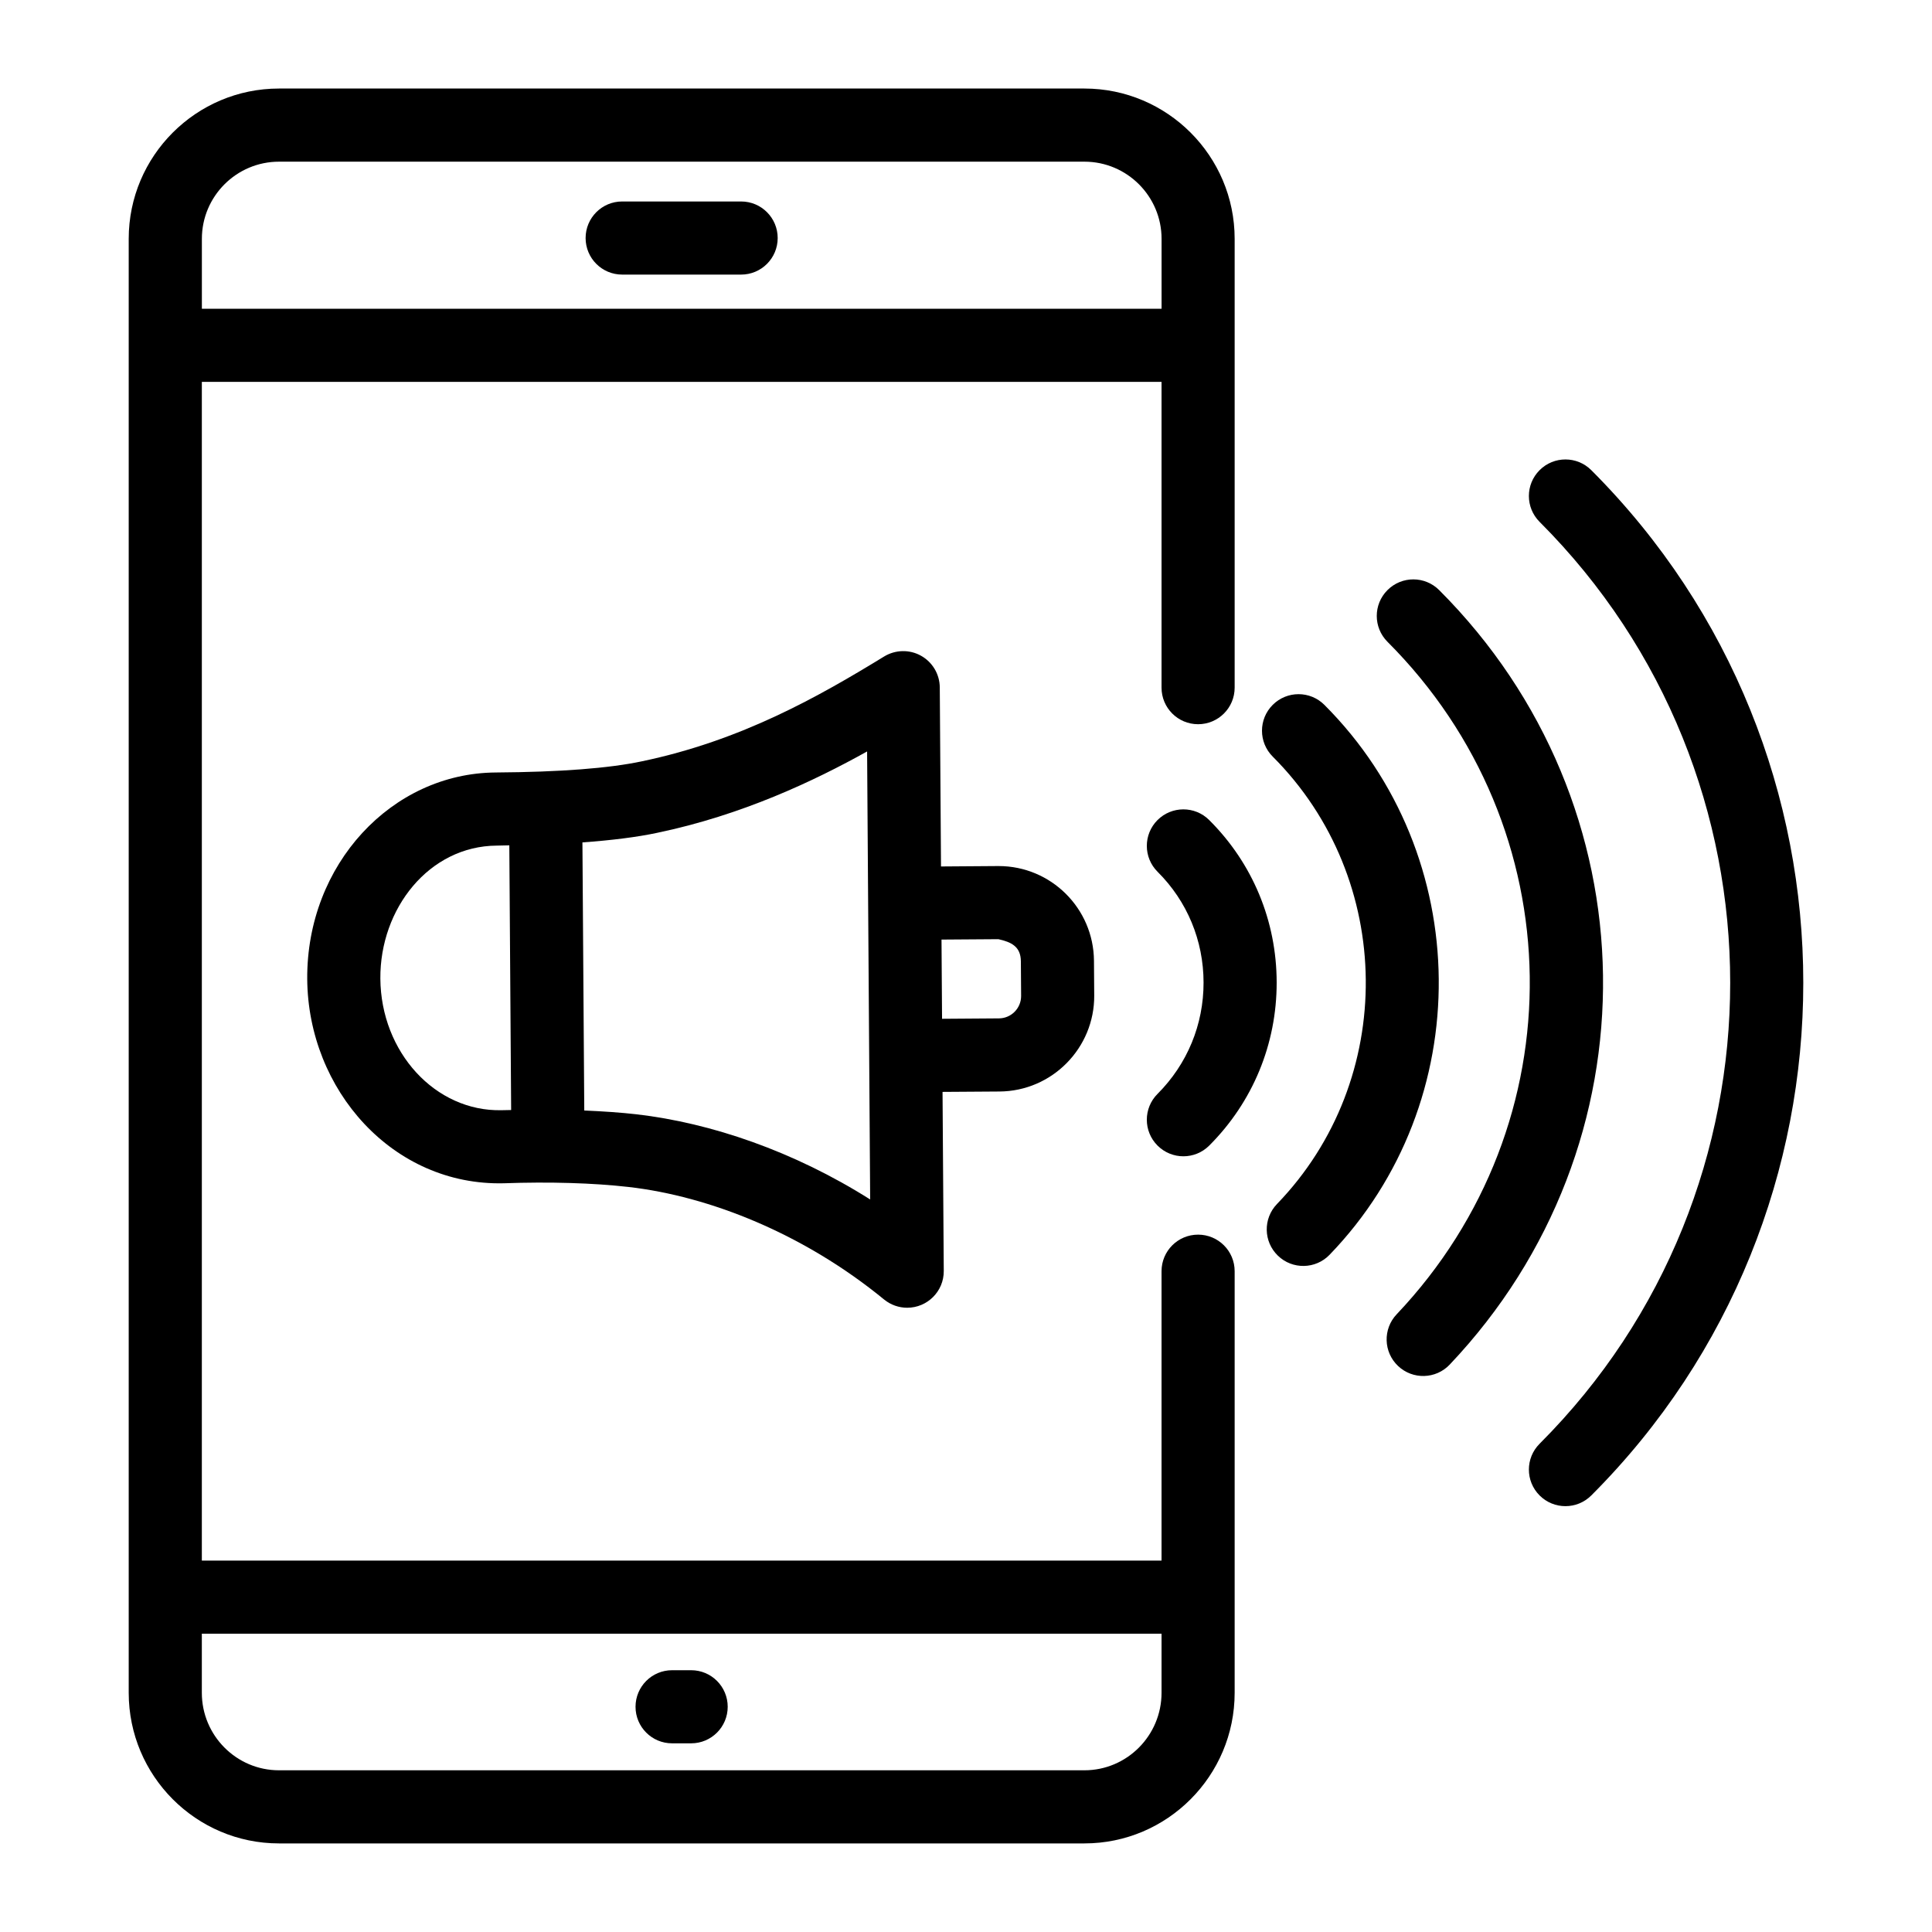
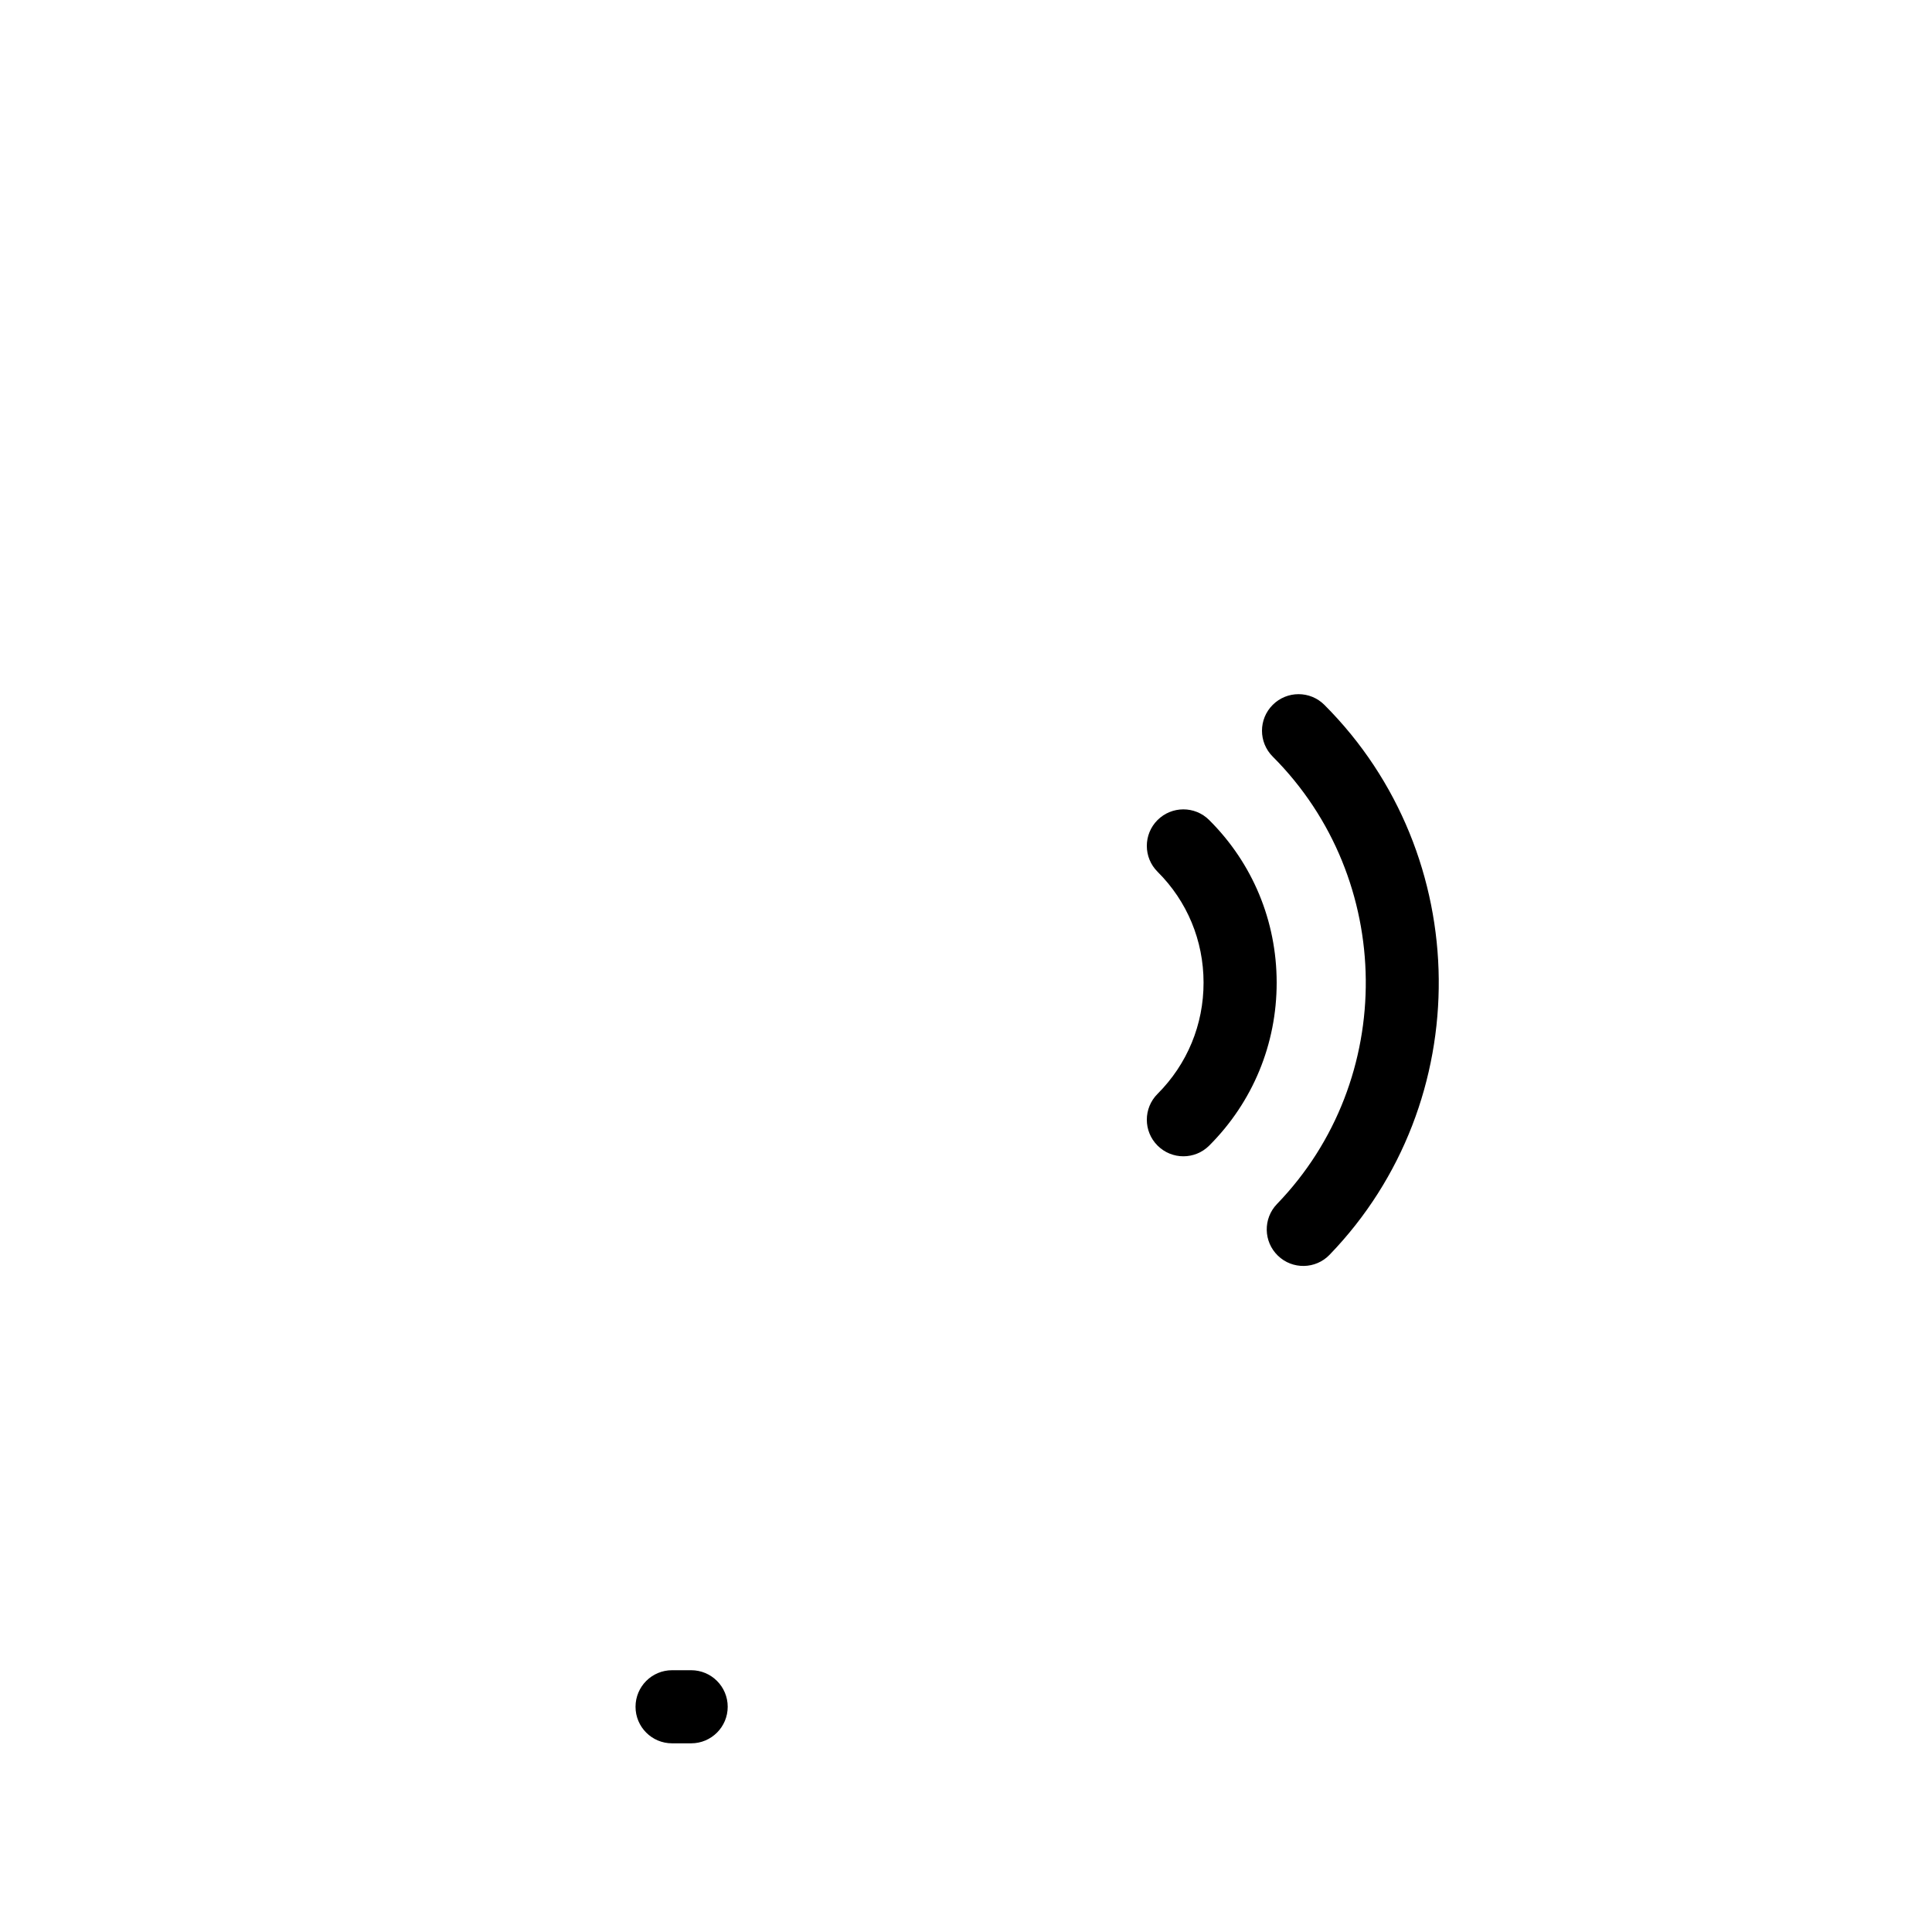
<svg xmlns="http://www.w3.org/2000/svg" fill="#000000" width="800px" height="800px" version="1.1" viewBox="144 144 512 512">
  <g>
-     <path d="m308.88 216.77h31.527c5.356 0 9.688-4.34 9.688-9.688 0-5.352-4.332-9.688-9.688-9.688h-31.527c-5.356 0-9.688 4.34-9.688 9.688 0 5.352 4.332 9.688 9.688 9.688z" />
    <path d="m322.11 606h5.051c5.356 0 9.688-4.34 9.688-9.688 0-5.352-4.332-9.688-9.688-9.688h-5.051c-5.356 0-9.688 4.34-9.688 9.688-0.004 5.352 4.332 9.688 9.688 9.688z" />
-     <path d="m178.11 592.61c0 22.008 17.863 39.914 39.824 39.914h213.45c21.949 0 39.812-17.906 39.812-39.914v-111.73c0-5.352-4.332-9.688-9.688-9.688s-9.688 4.34-9.688 9.688v76.688h-254.33v-312.37h254.33v81.039c0 5.352 4.332 9.688 9.688 9.688s9.688-4.34 9.688-9.688v-118.95c0-21.961-17.863-39.824-39.812-39.824h-213.45c-21.961 0-39.824 17.863-39.824 39.82v385.32zm273.71-15.664v15.664c0 11.324-9.168 20.535-20.438 20.535h-213.45c-11.277 0-20.445-9.211-20.445-20.535v-15.664zm-233.88-390.1h213.45c11.27 0 20.438 9.172 20.438 20.445v18.531h-254.33v-18.531c0-11.273 9.168-20.445 20.445-20.445z" />
-     <path d="m433.98 407.79-0.066-9.16c-0.098-13.941-11.422-25.117-25.273-25.117h-0.188l-15.078 0.109-0.324-47.449c-0.027-3.496-1.93-6.703-4.984-8.402-3.039-1.695-6.773-1.613-9.766 0.207-17.238 10.559-37.836 22.281-64.18 27.773-8.676 1.852-21.668 2.848-38.754 2.965-27.5 0.18-50.148 24.332-49.949 54.738 0.207 29.359 22.68 54.867 52.145 54.125 11.949-0.43 23.652-0.09 33 0.98 21.445 2.441 46.453 12.387 67.715 29.812 1.77 1.449 3.945 2.195 6.141 2.195 5.316 0 9.73-4.328 9.688-9.754l-0.324-47.449 15.074-0.102c13.949-0.09 25.219-11.516 25.125-25.473zm-157.08 30.426c-17.527 0.383-31.969-15.363-32.102-34.891-0.129-18.523 12.898-35.117 30.863-35.23 1.168-0.008 2.176-0.059 3.312-0.074l0.484 70.145c-0.863 0.027-1.691 0.02-2.559 0.051zm35.871 1.094c-4.316-0.492-9.039-0.805-13.934-1.016l-0.488-71.047c7.773-0.566 14.449-1.398 19.77-2.531 22.52-4.691 41.641-13.754 55.672-21.574 0.031 4.492 0.82 119.71 0.812 118.73-20.246-12.805-42.219-20.281-61.832-22.559zm80.883-25.32-0.145-20.992 15.078-0.105c3.426 0.766 5.93 1.953 5.953 5.875l0.066 9.152c0.02 3.266-2.613 5.941-5.875 5.961z" />
-     <path d="m552.01 526.61c-3.785 3.785-3.785 9.914 0 13.699 3.785 3.785 9.914 3.785 13.699 0 74.906-74.91 74.906-196.8 0-271.71-3.785-3.785-9.914-3.785-13.699 0-3.785 3.785-3.785 9.914 0 13.699 67.348 67.359 67.348 176.96 0 244.31z" />
-     <path d="m514.13 492.3c-3.68 3.883-3.519 10.016 0.367 13.695 3.894 3.695 10.031 3.504 13.691-0.363 55.246-58.277 54.016-148.44-2.793-205.25-3.785-3.785-9.914-3.785-13.699 0-3.785 3.781-3.785 9.914 0 13.699 49.328 49.34 50.395 127.62 2.434 178.22z" />
    <path d="m482.42 463.07c-3.719 3.852-3.613 9.98 0.238 13.699 3.832 3.715 9.988 3.613 13.691-0.238 39.113-40.484 38.5-105.86-1.371-145.73-3.785-3.785-9.914-3.785-13.699 0-3.785 3.785-3.785 9.914 0 13.699 32.441 32.445 32.953 85.641 1.141 118.57z" />
    <path d="m450.76 447.59c3.785 3.785 9.914 3.785 13.699 0 11.543-11.547 17.891-26.902 17.871-43.238-0.02-16.293-6.367-31.578-17.891-43.039-3.773-3.773-9.926-3.758-13.699 0.027-3.773 3.793-3.758 9.926 0.039 13.699 7.844 7.809 12.168 18.227 12.176 29.336 0.02 11.152-4.316 21.633-12.195 29.516-3.785 3.785-3.785 9.918 0 13.699z" />
  </g>
</svg>